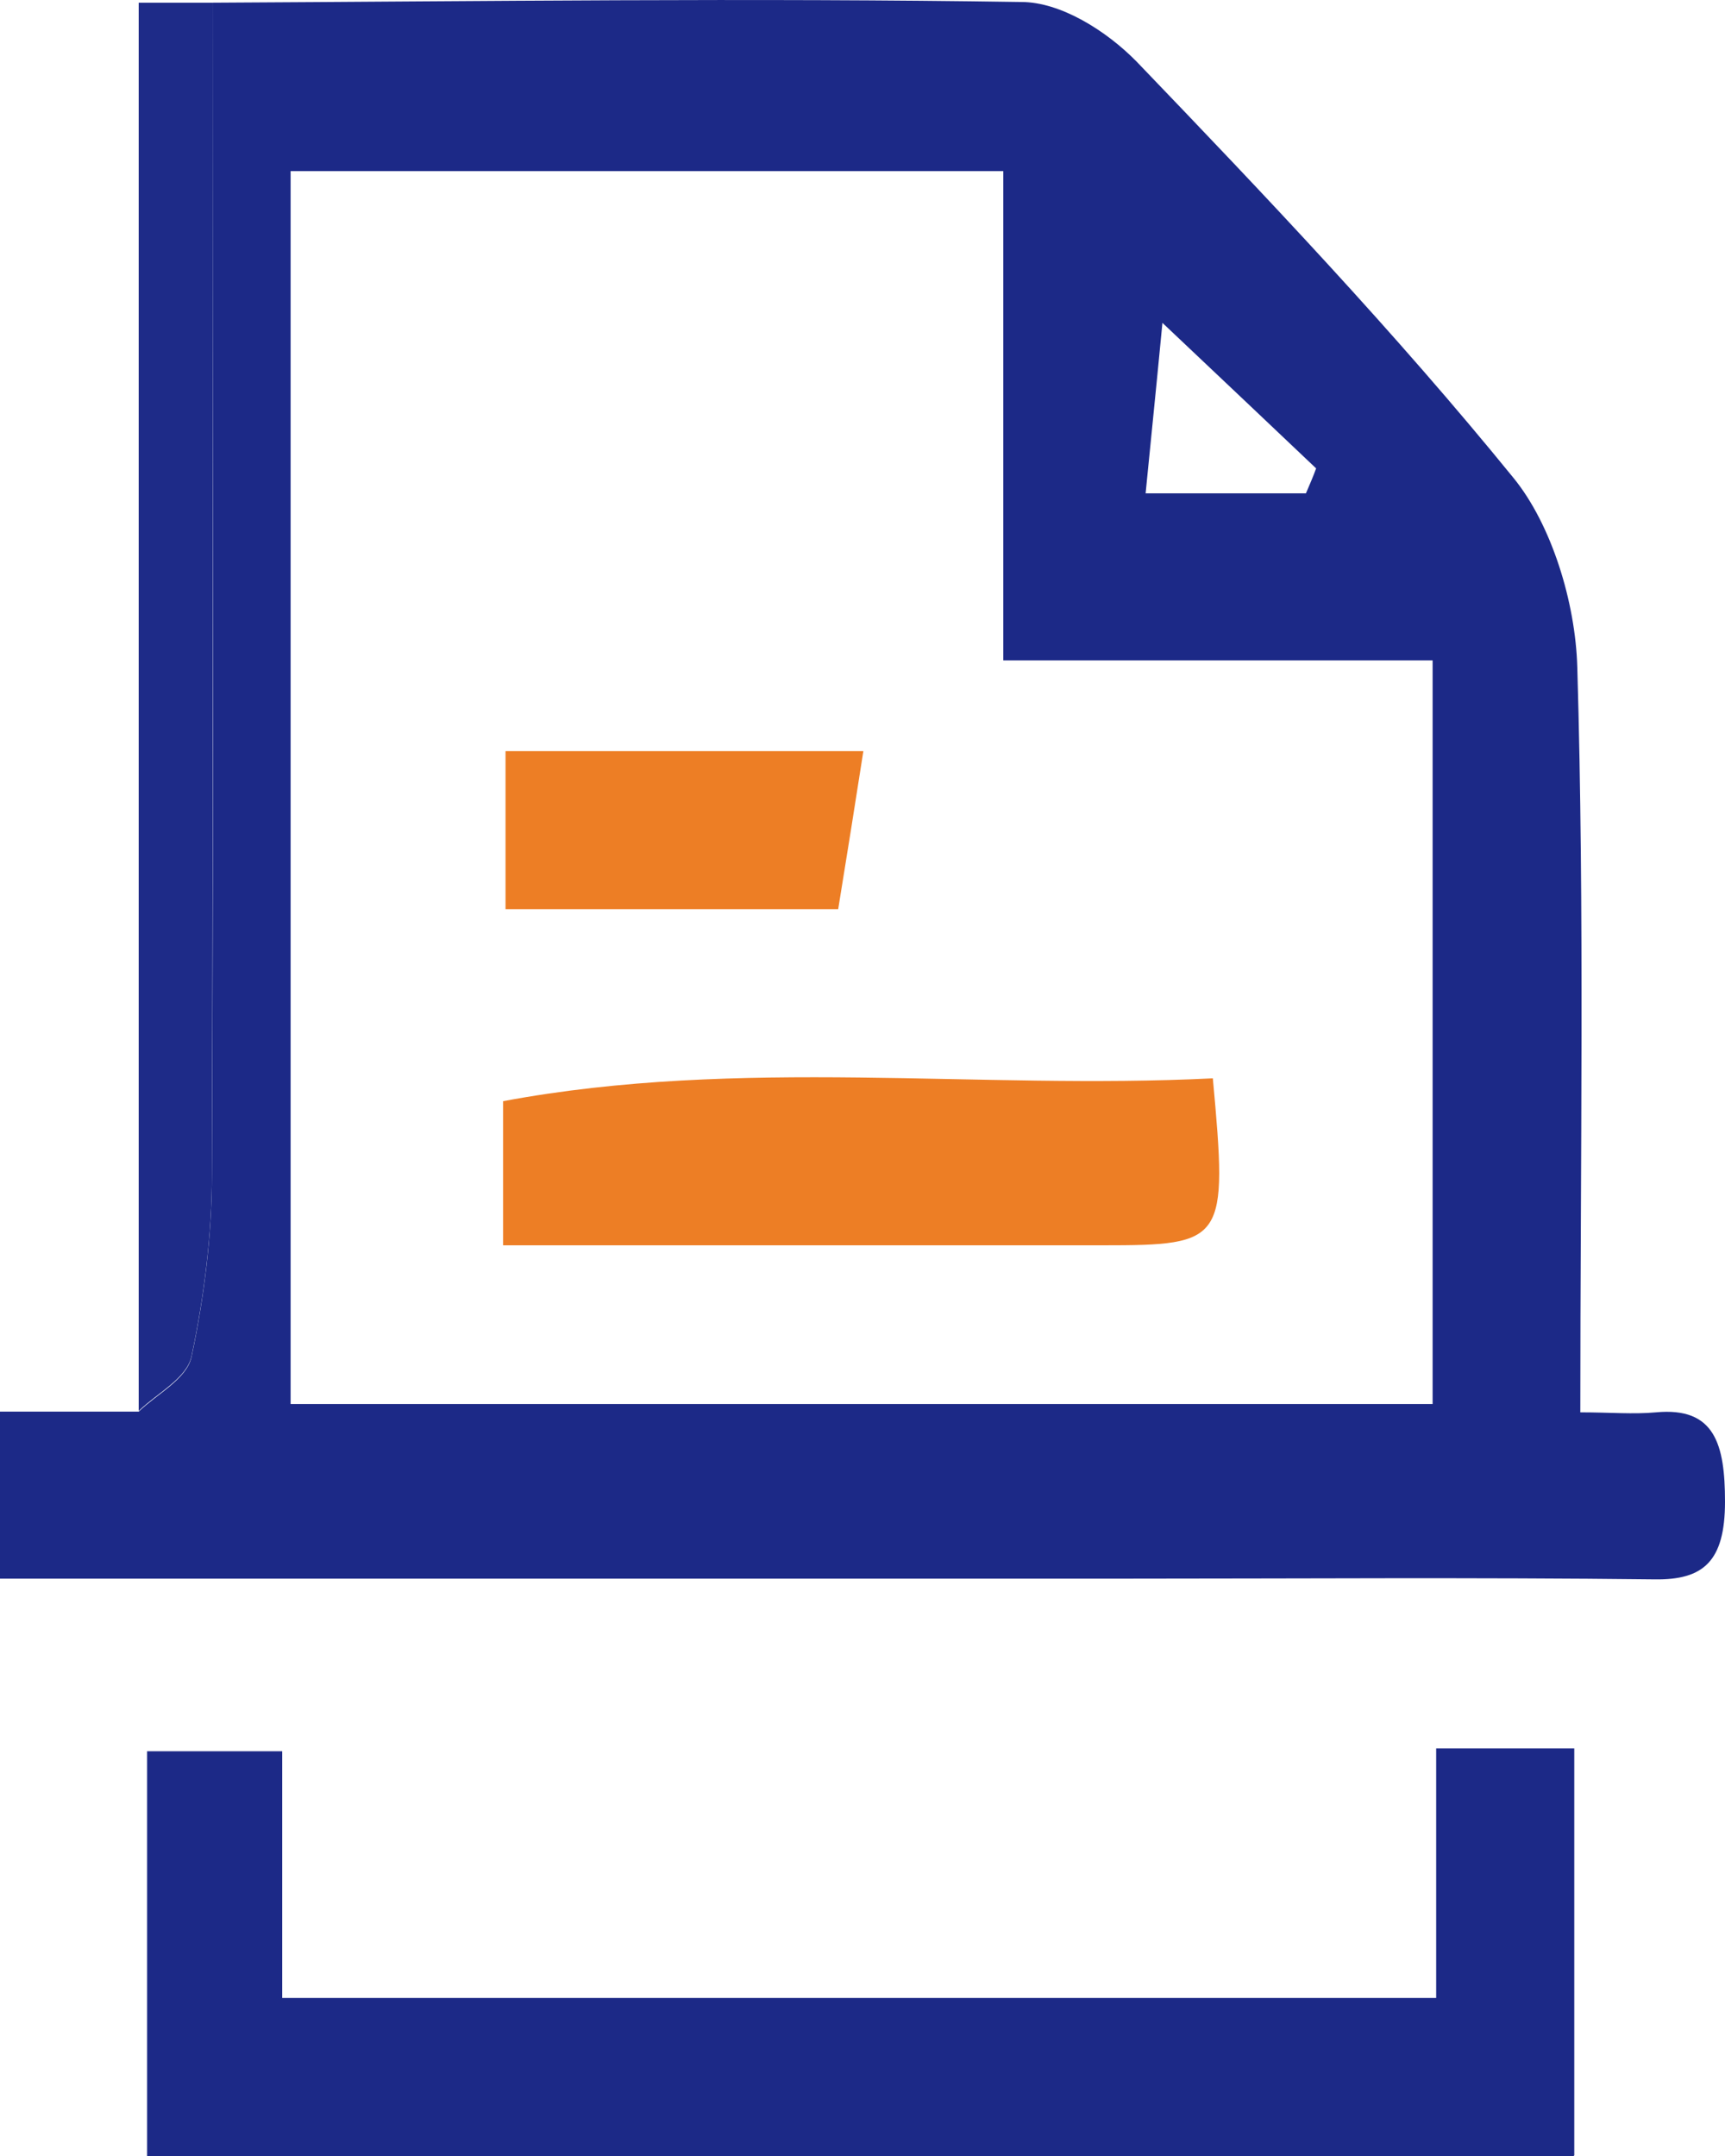
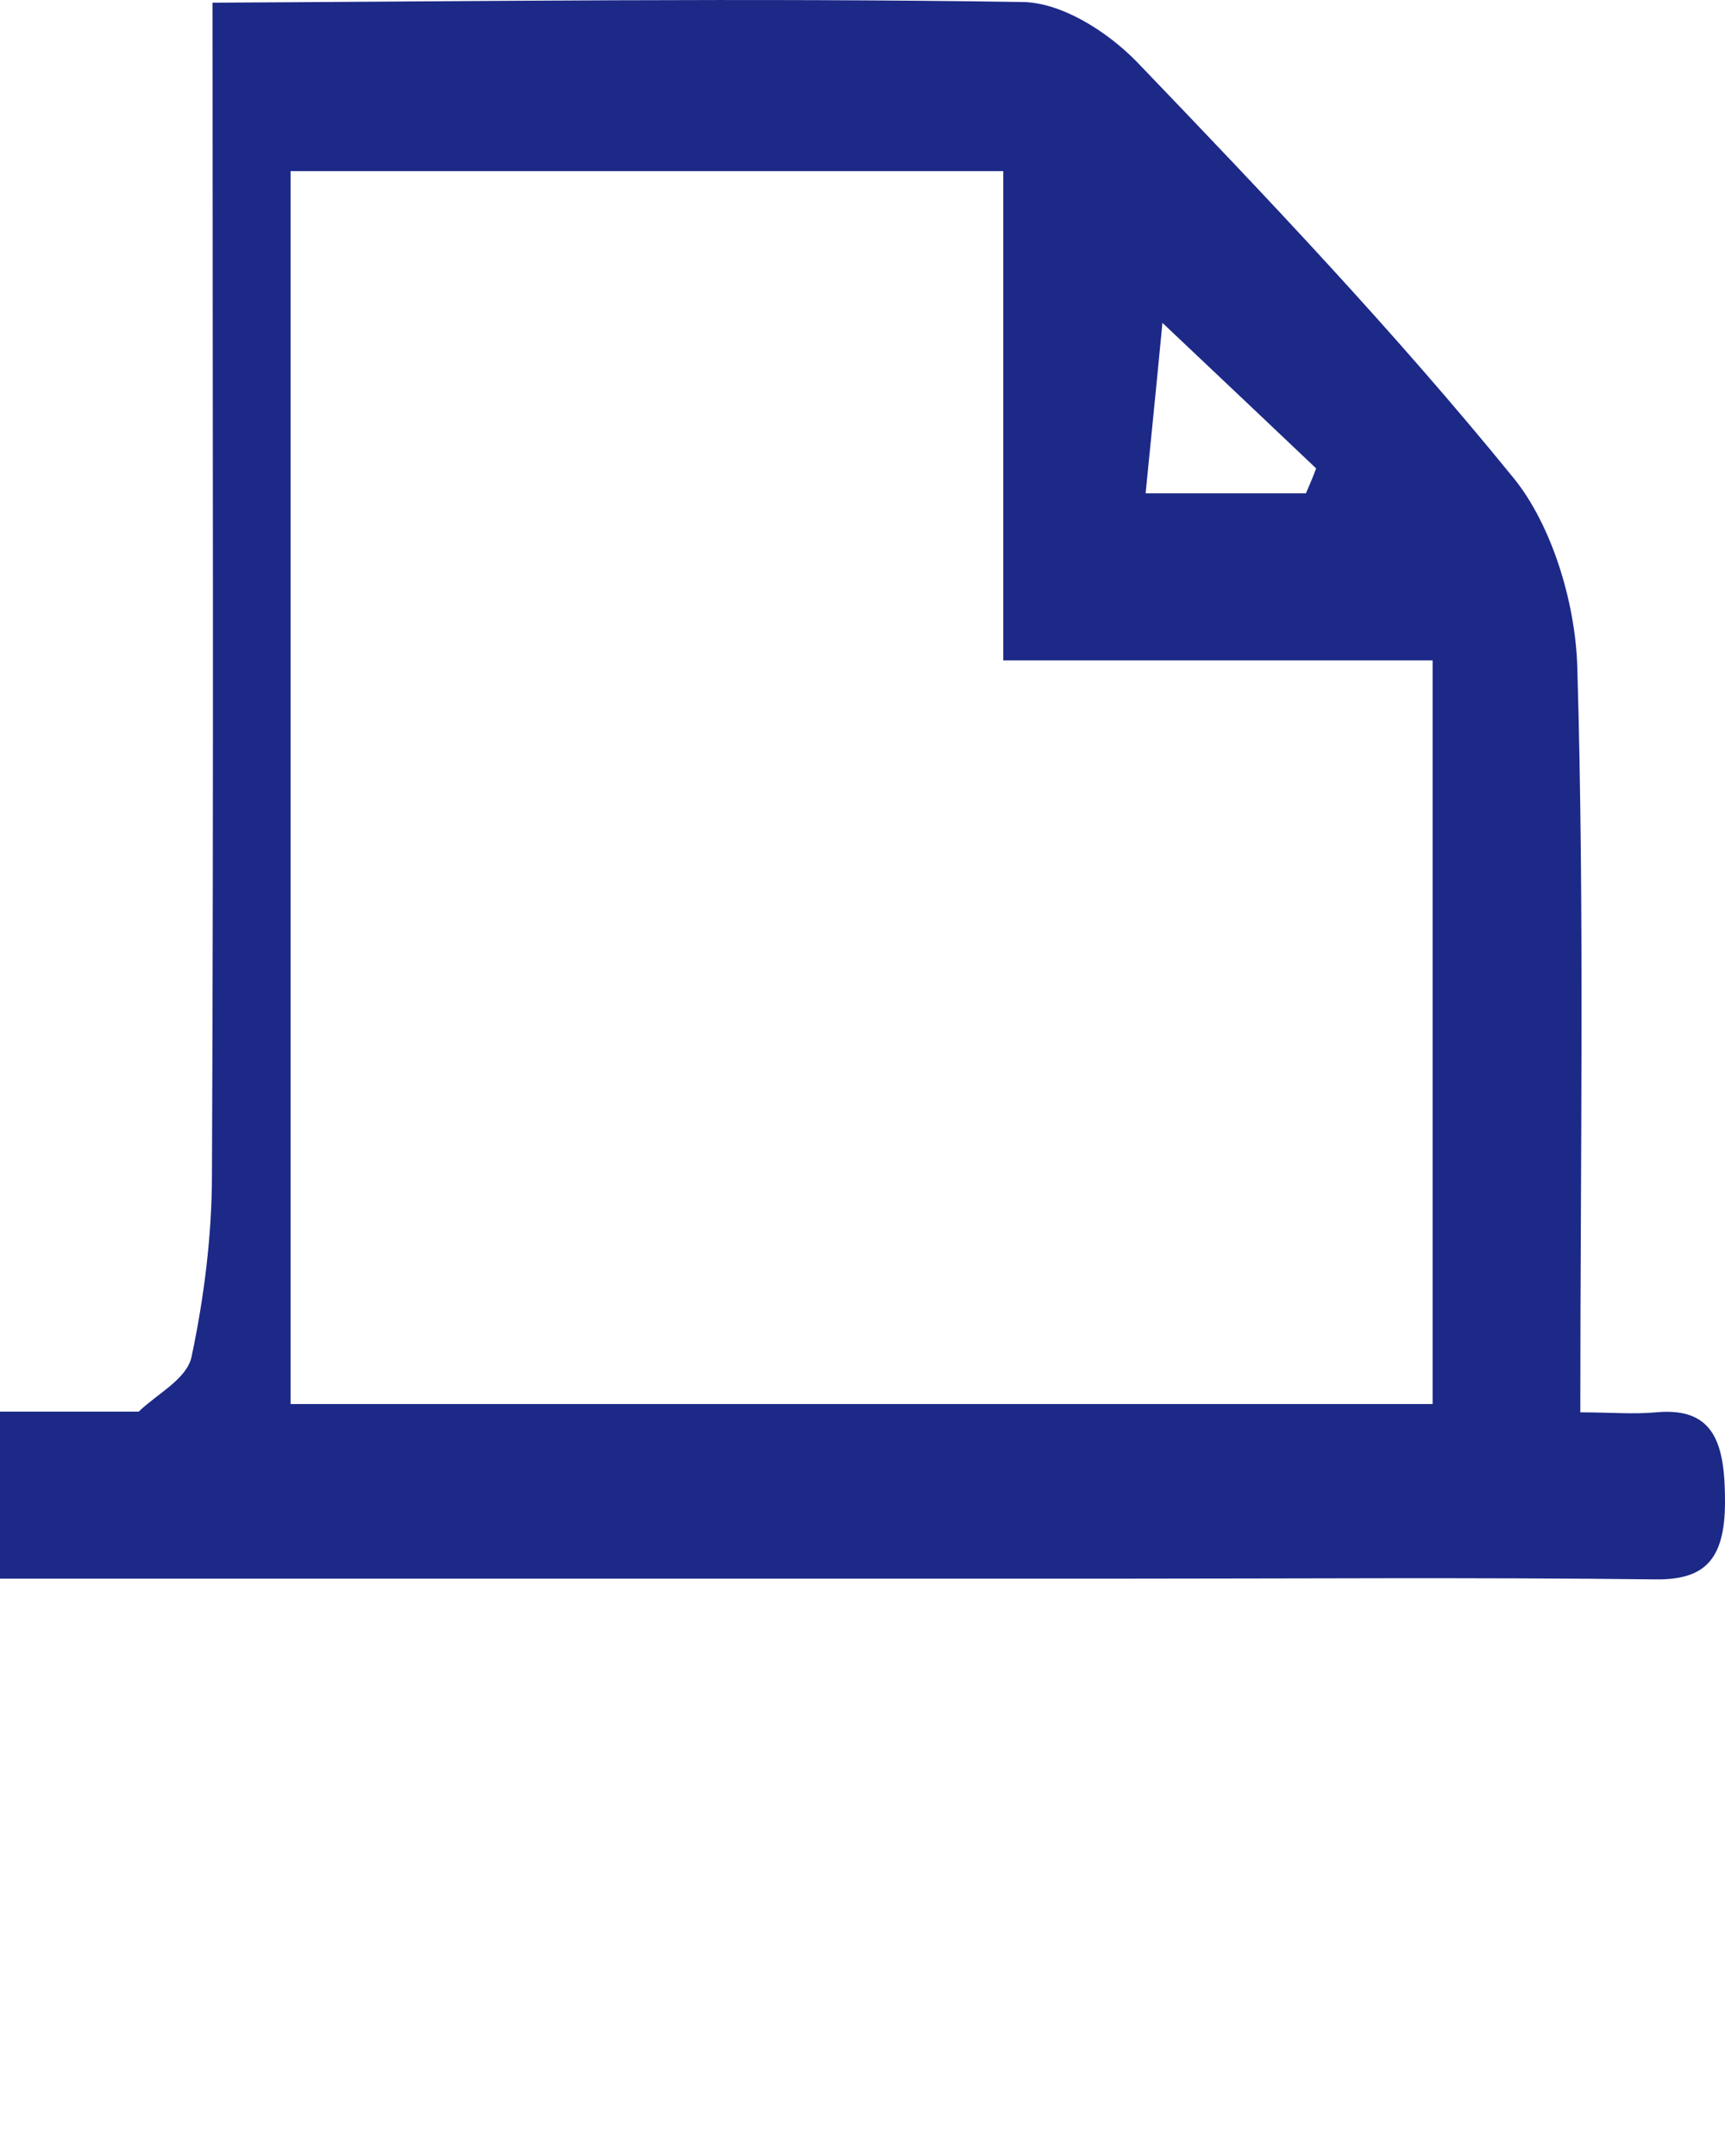
<svg xmlns="http://www.w3.org/2000/svg" width="32" height="40" viewBox="0 0 32 40" fill="none">
  <path d="M3.943 0.05C8.944 0.024 13.945 -0.04 18.946 0.037C19.67 0.037 20.517 0.564 21.085 1.143C23.479 3.637 25.874 6.157 28.079 8.87C28.781 9.732 29.227 11.172 29.26 12.381C29.394 16.919 29.316 21.471 29.316 26.203C29.873 26.203 30.296 26.242 30.719 26.203C31.811 26.1 32 26.795 32 27.862C32 28.968 31.599 29.315 30.697 29.302C27.366 29.263 24.025 29.289 20.695 29.289C14.357 29.289 8.019 29.289 1.682 29.289C1.136 29.289 0.601 29.289 0 29.289V26.19H2.573C2.918 25.856 3.464 25.586 3.553 25.174C3.787 24.069 3.932 22.912 3.932 21.78C3.965 14.541 3.943 7.302 3.943 0.062V0.05ZM26.576 12.252H18.612V3.174H5.391V26.049H26.576V12.239V12.252ZM24.226 9.153C24.292 8.999 24.359 8.845 24.415 8.69C23.602 7.919 22.789 7.147 21.564 5.99C21.43 7.392 21.341 8.24 21.252 9.153H24.214H24.226Z" fill="#1C2987" />
-   <path d="M29.193 40H2.729V32.491H5.235V37.068H26.642V32.439H29.204V39.987L29.193 40Z" fill="#1C2987" />
-   <path d="M3.943 0.05C3.943 7.289 3.954 14.528 3.932 21.767C3.932 22.899 3.787 24.056 3.553 25.162C3.464 25.573 2.919 25.843 2.573 26.177C2.573 17.511 2.573 8.857 2.573 0.05H3.954H3.943Z" fill="#1E2B88" />
-   <path d="M9.333 23.104V20.43C13.744 19.607 18.133 20.224 22.499 20.006C22.777 23.04 22.733 23.104 20.449 23.104C16.796 23.104 13.132 23.104 9.322 23.104H9.333Z" fill="#ED7E25" />
-   <path d="M15.549 16.868H9.378V13.936H16.016C15.86 14.939 15.716 15.839 15.549 16.868Z" fill="#ED7E25" />
</svg>